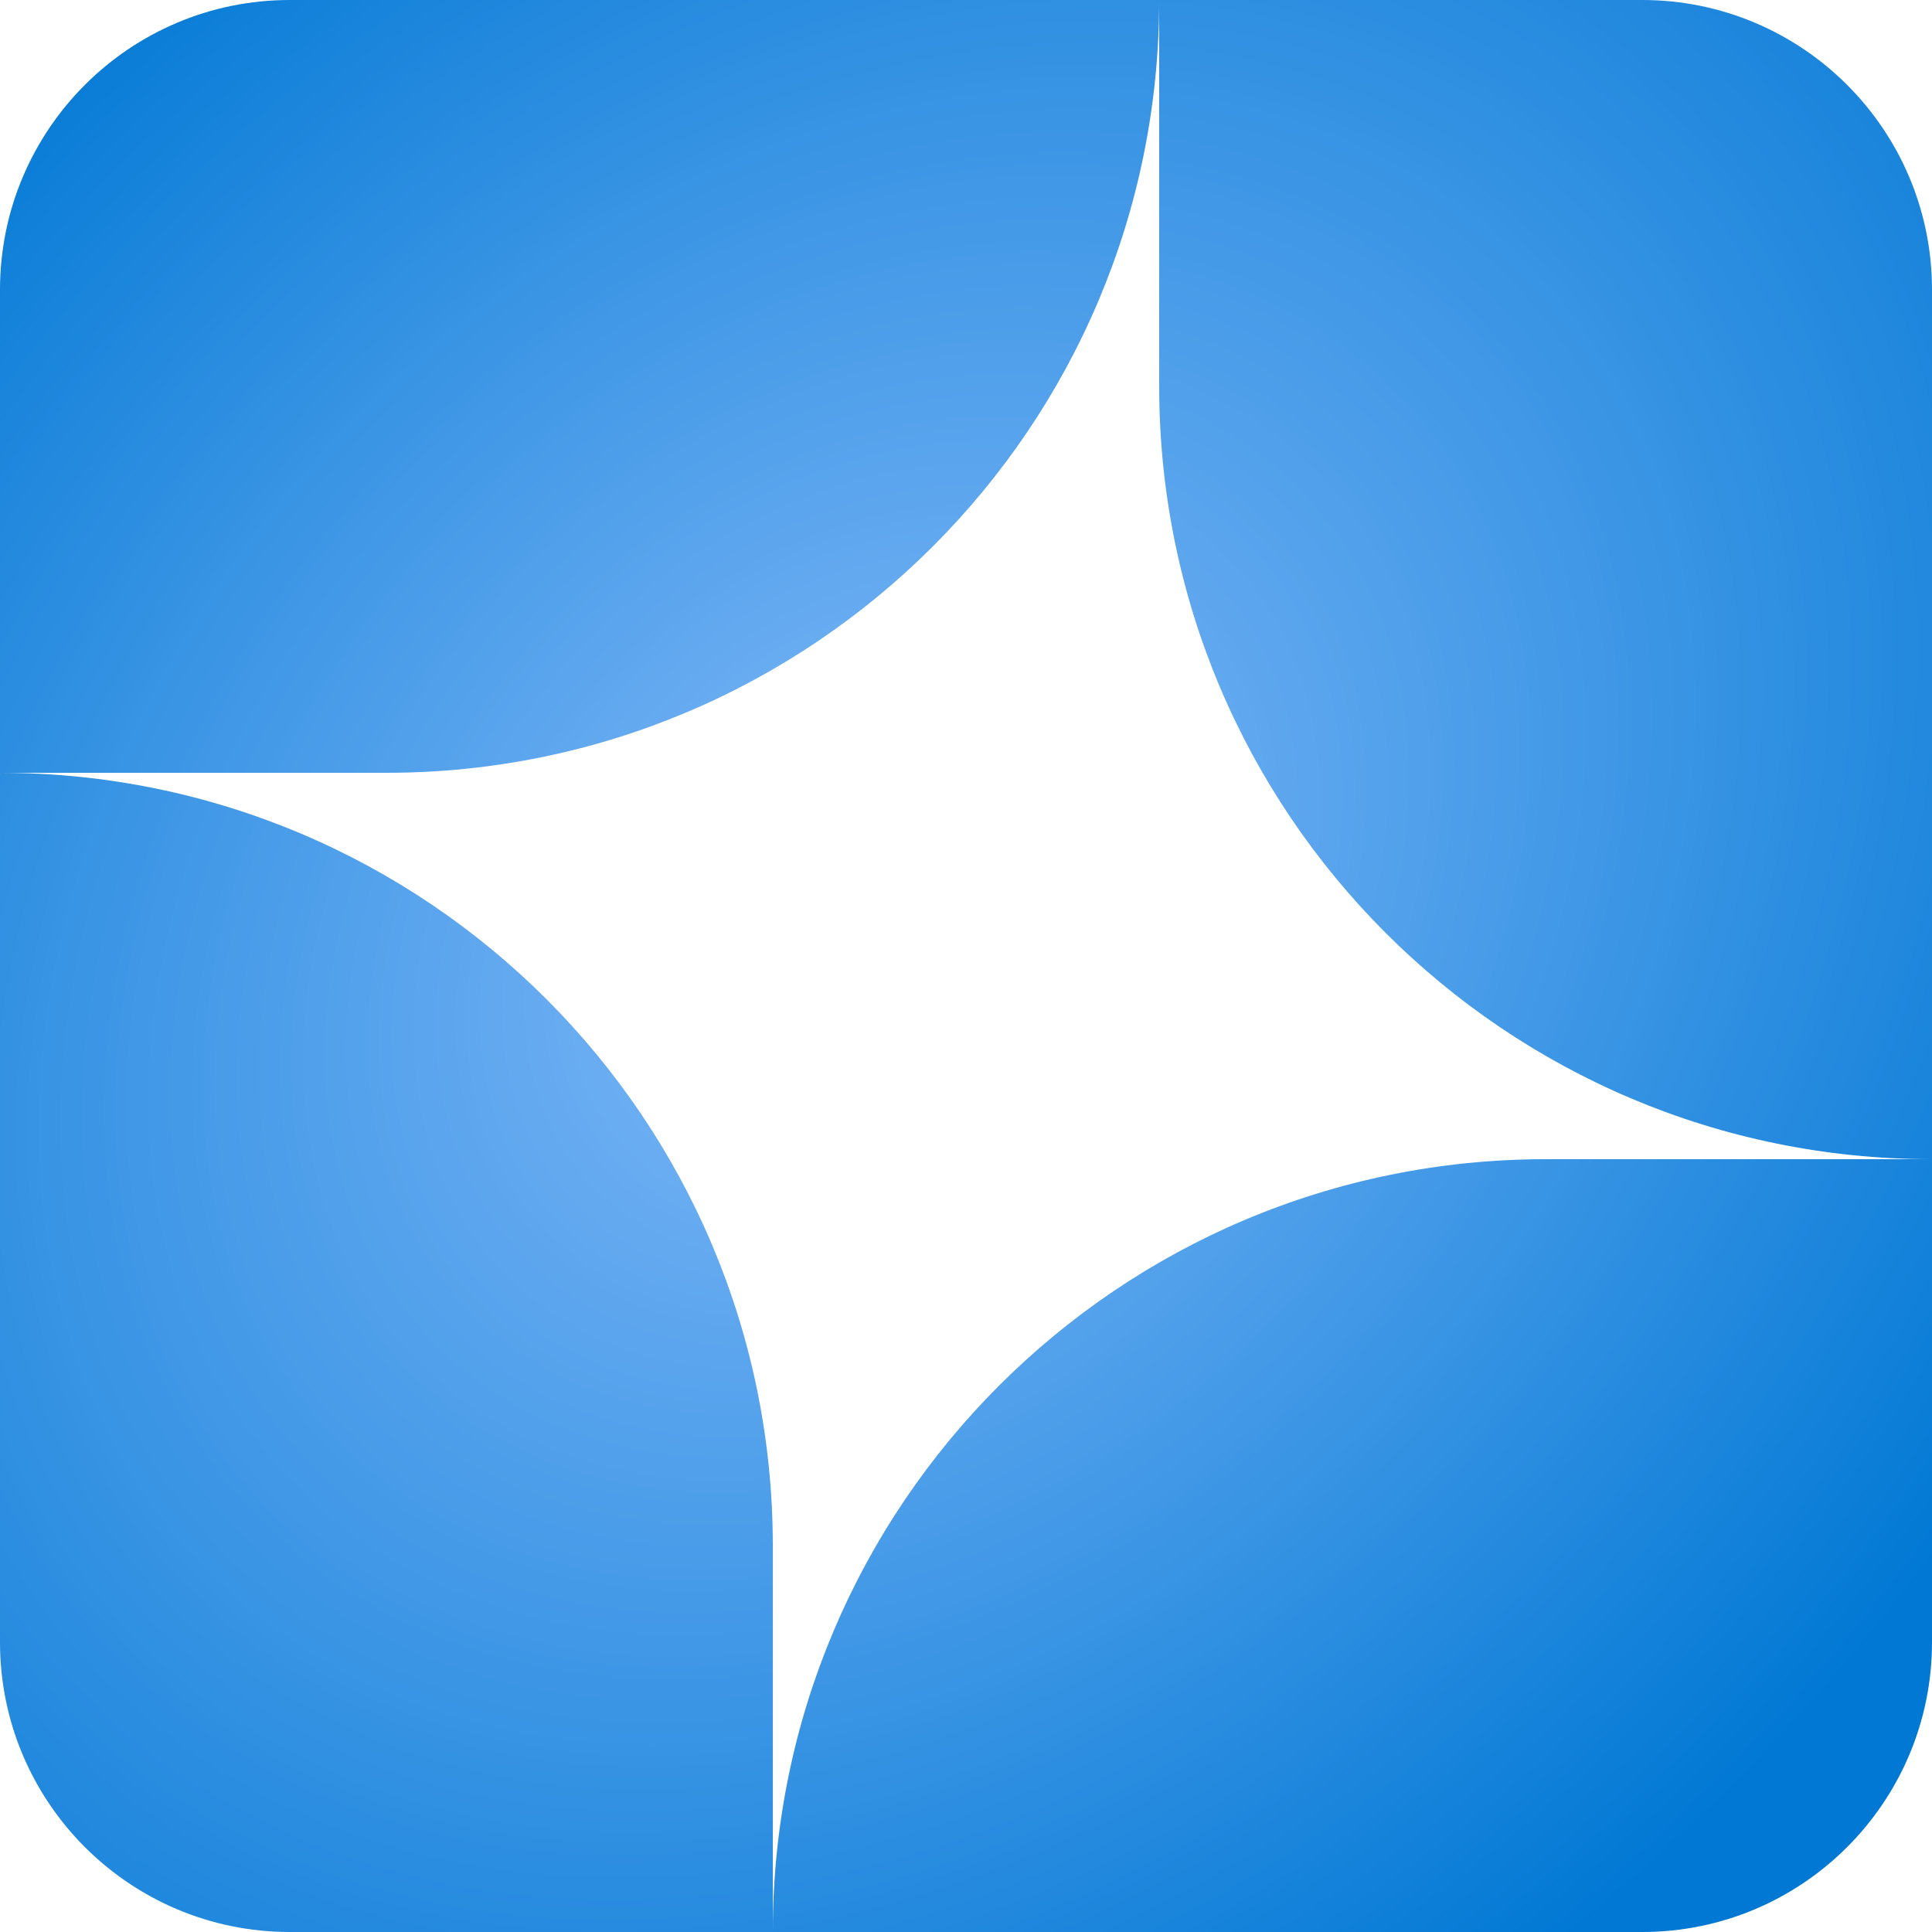
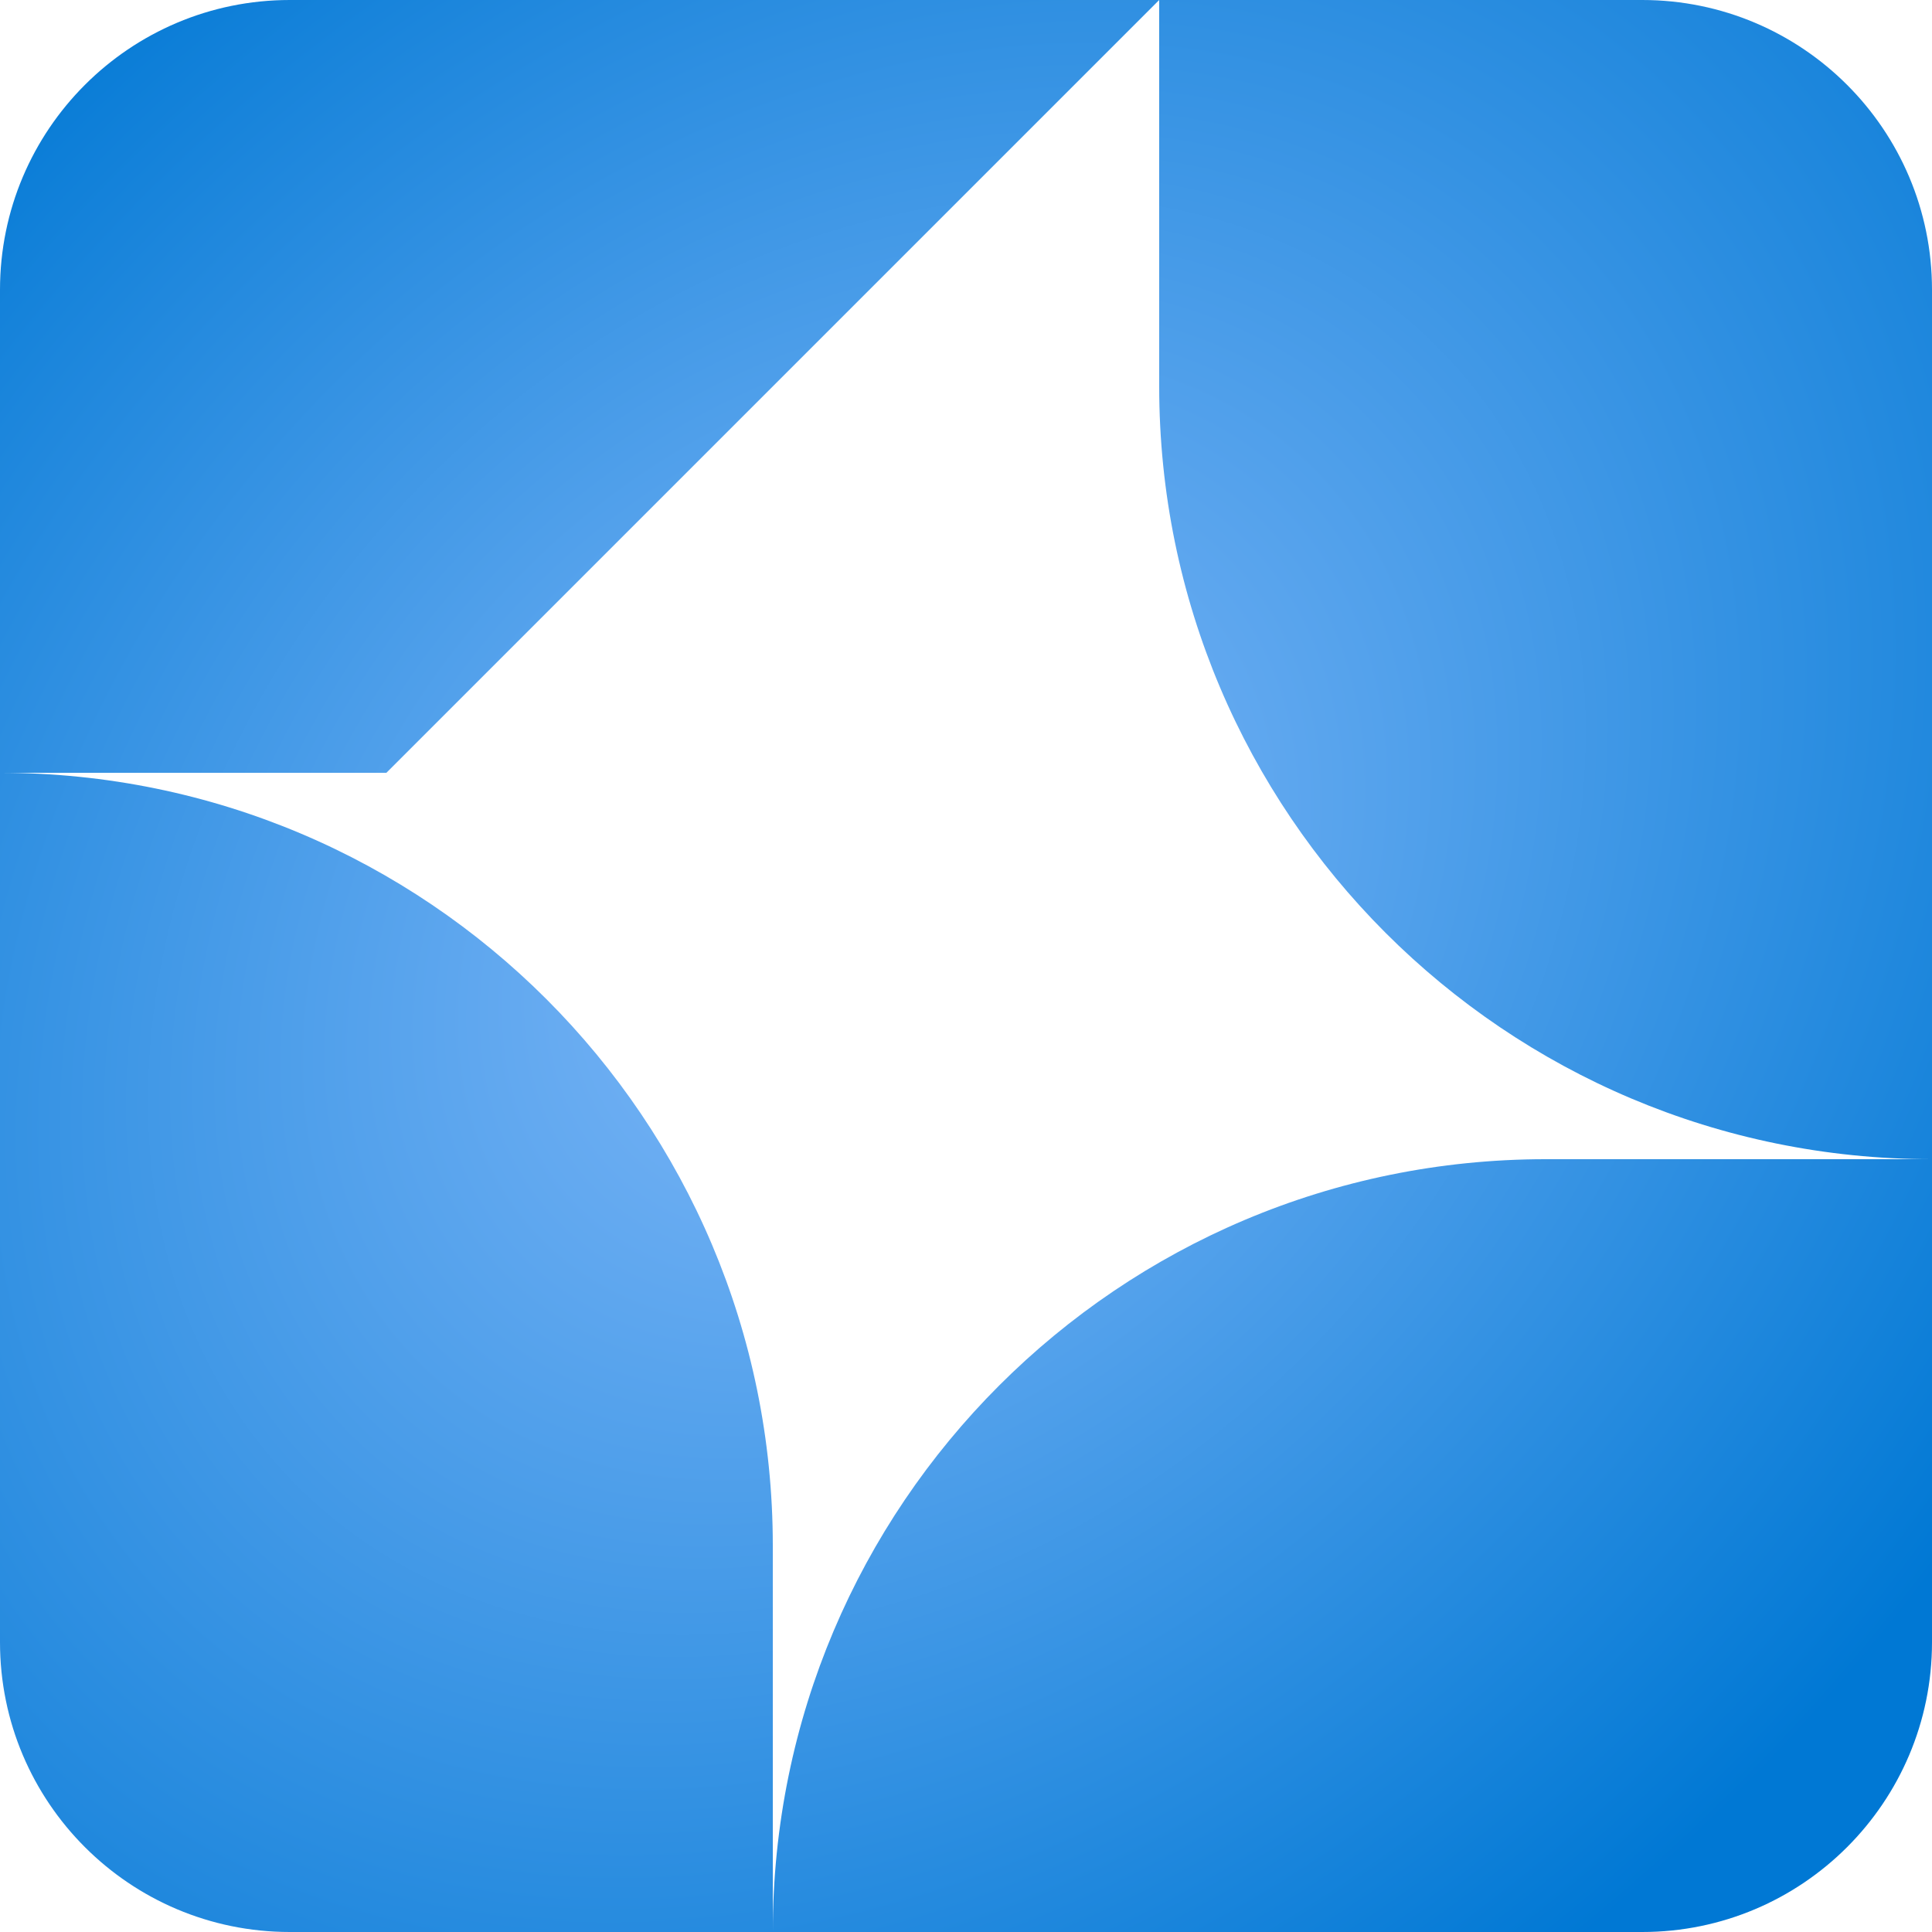
<svg xmlns="http://www.w3.org/2000/svg" id="uuid-adbdae8e-5a41-46d1-8c18-aa73cdbfee32" width="18" height="18" viewBox="0 0 18 18">
  <defs>
    <radialGradient id="uuid-2a7407aa-b787-48dd-a96a-0d81ab6e93bb" cx="-67.981" cy="793.199" r=".45" gradientTransform="translate(-17939.03 20368.029) rotate(45) scale(25.091 -34.149)" gradientUnits="userSpaceOnUse">
      <stop offset="0" stop-color="#83b9f9" />
      <stop offset="1" stop-color="#0078d4" />
    </radialGradient>
  </defs>
-   <path d="m0,2.7v12.6c0,1.491,1.209,2.7,2.7,2.7h12.6c1.491,0,2.7-1.209,2.7-2.7V2.7c0-1.491-1.209-2.7-2.7-2.7H2.7C1.209,0,0,1.209,0,2.7ZM10.8,0v3.6c0,3.976,3.224,7.2,7.2,7.2h-3.6c-3.976,0-7.199,3.222-7.2,7.198v-3.598c0-3.976-3.224-7.2-7.2-7.2h3.6c3.976,0,7.2-3.224,7.2-7.2Z" fill="url(#uuid-2a7407aa-b787-48dd-a96a-0d81ab6e93bb)" stroke-width="0" />
+   <path d="m0,2.7v12.6c0,1.491,1.209,2.7,2.7,2.7h12.6c1.491,0,2.7-1.209,2.7-2.7V2.7c0-1.491-1.209-2.7-2.7-2.7H2.7C1.209,0,0,1.209,0,2.7ZM10.8,0v3.6c0,3.976,3.224,7.2,7.2,7.2h-3.6c-3.976,0-7.199,3.222-7.2,7.198v-3.598c0-3.976-3.224-7.2-7.2-7.2h3.6Z" fill="url(#uuid-2a7407aa-b787-48dd-a96a-0d81ab6e93bb)" stroke-width="0" />
</svg>